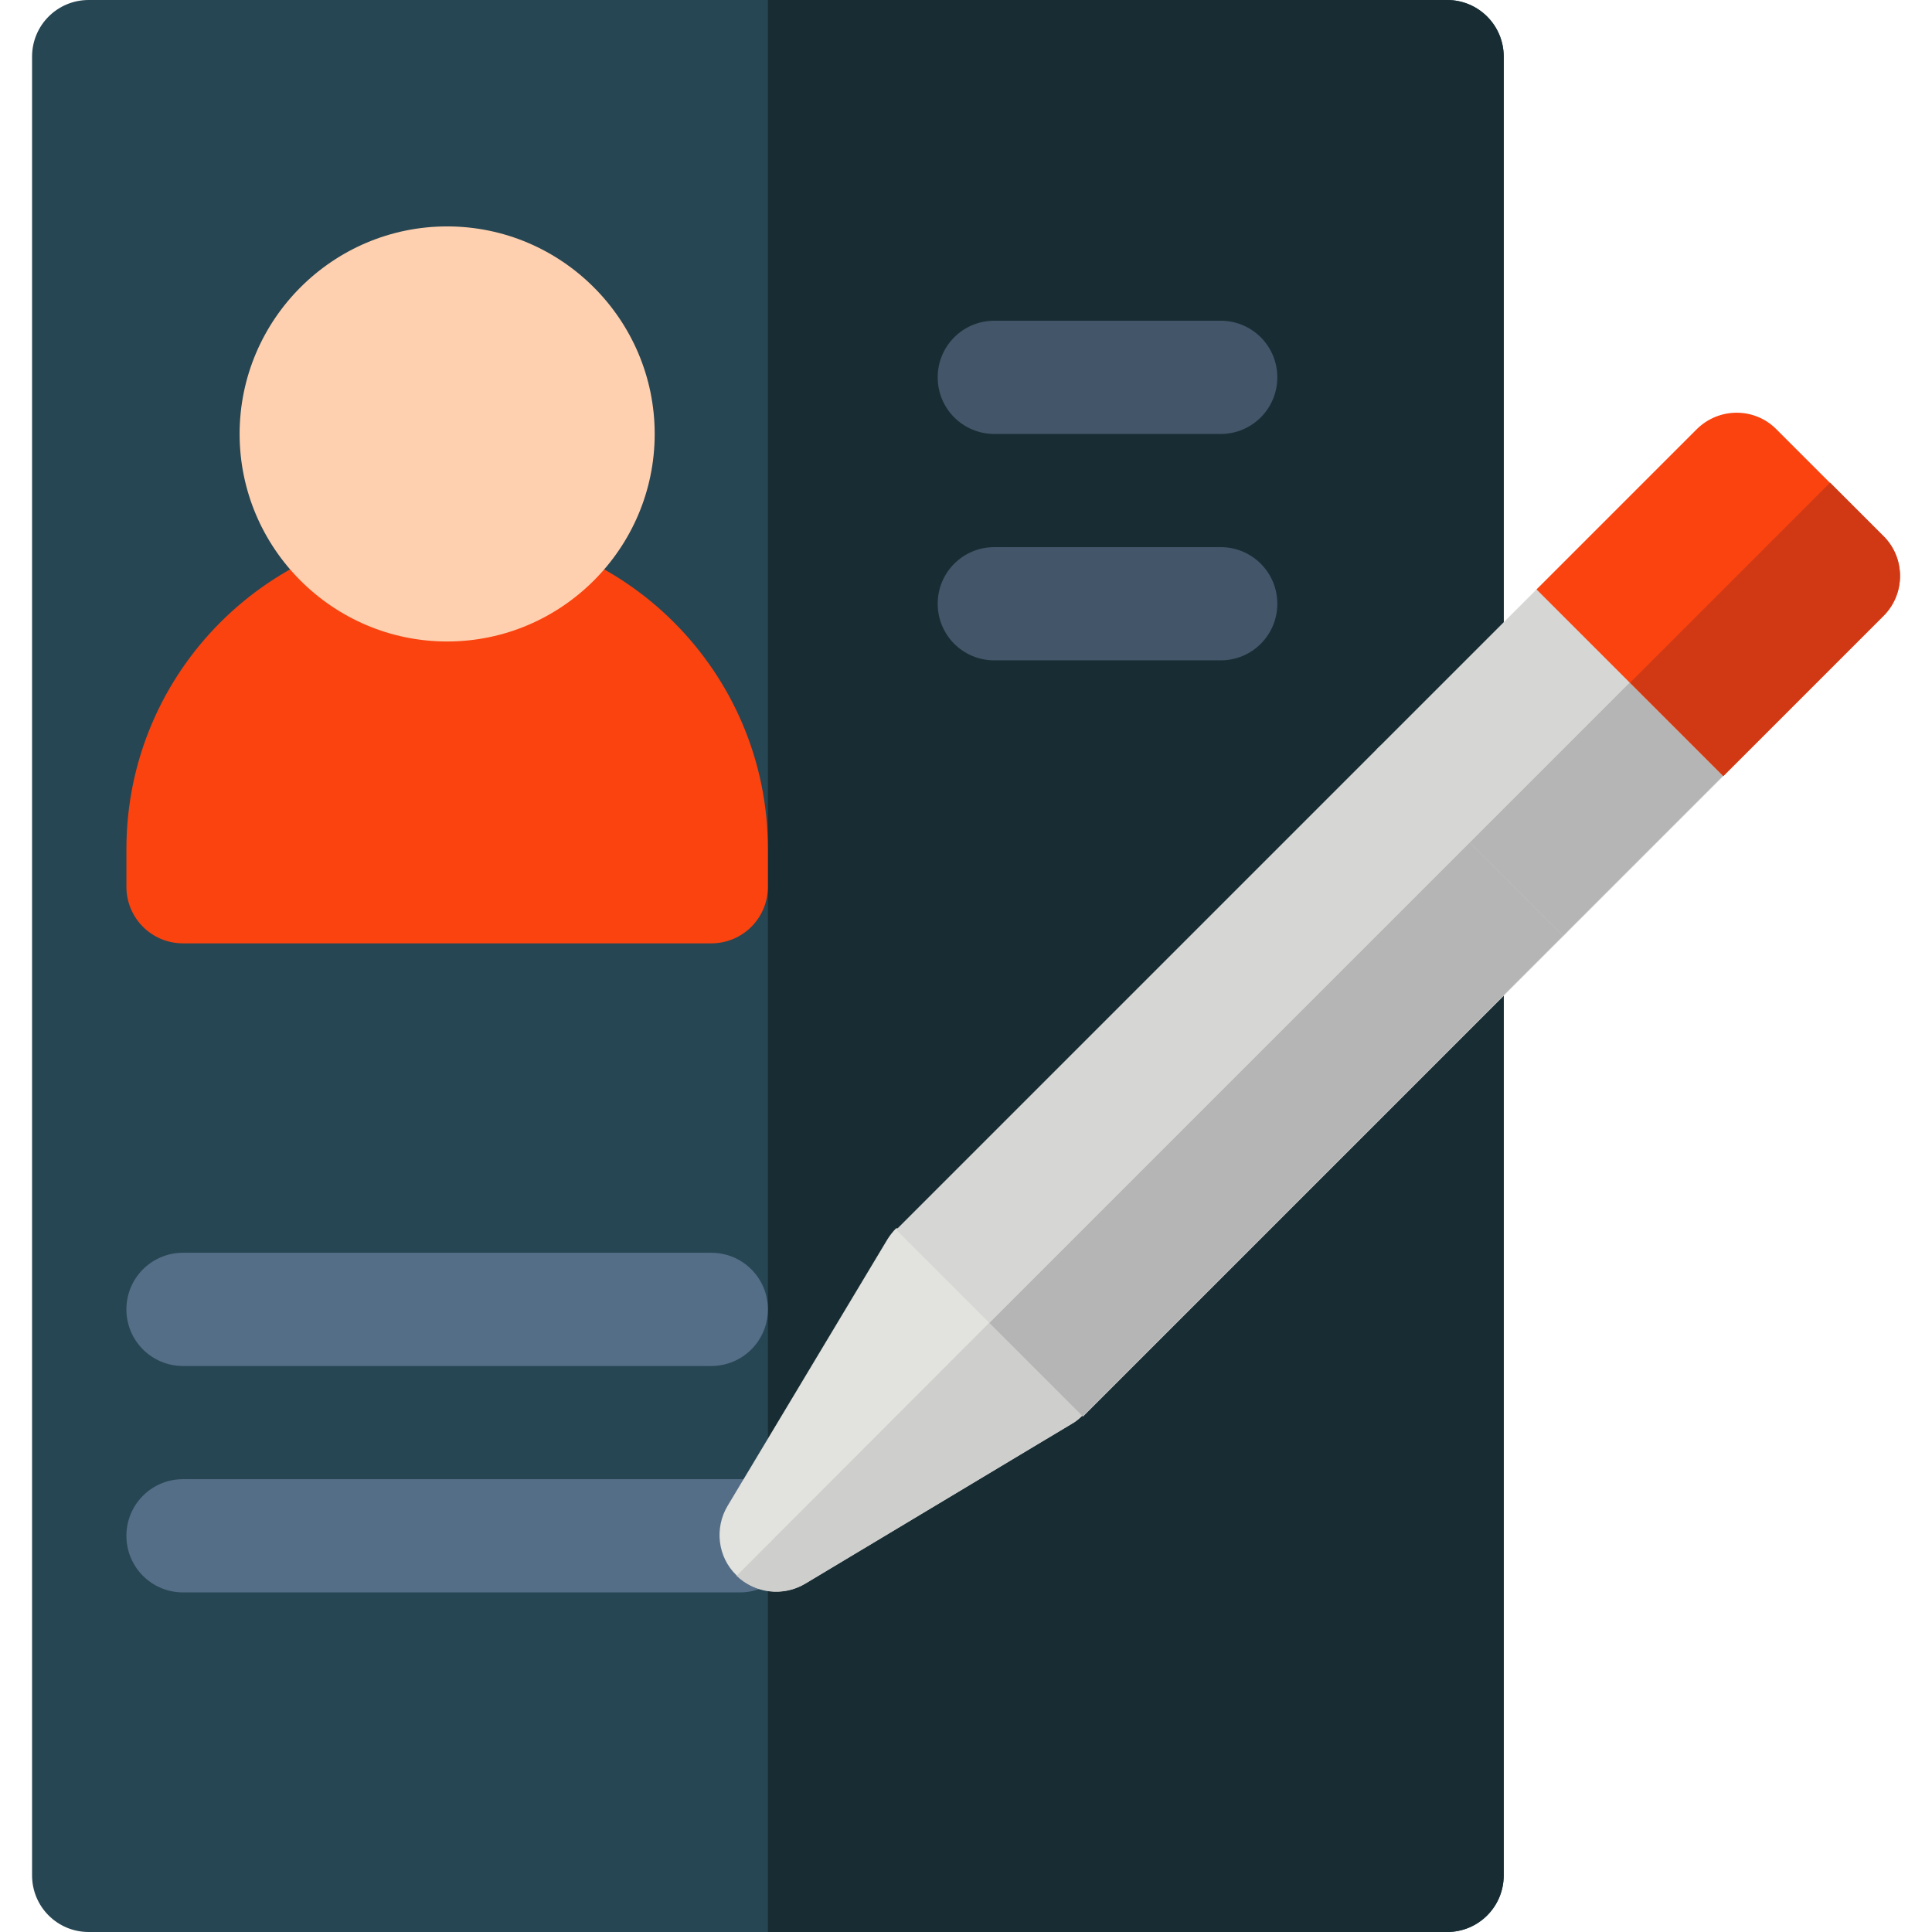
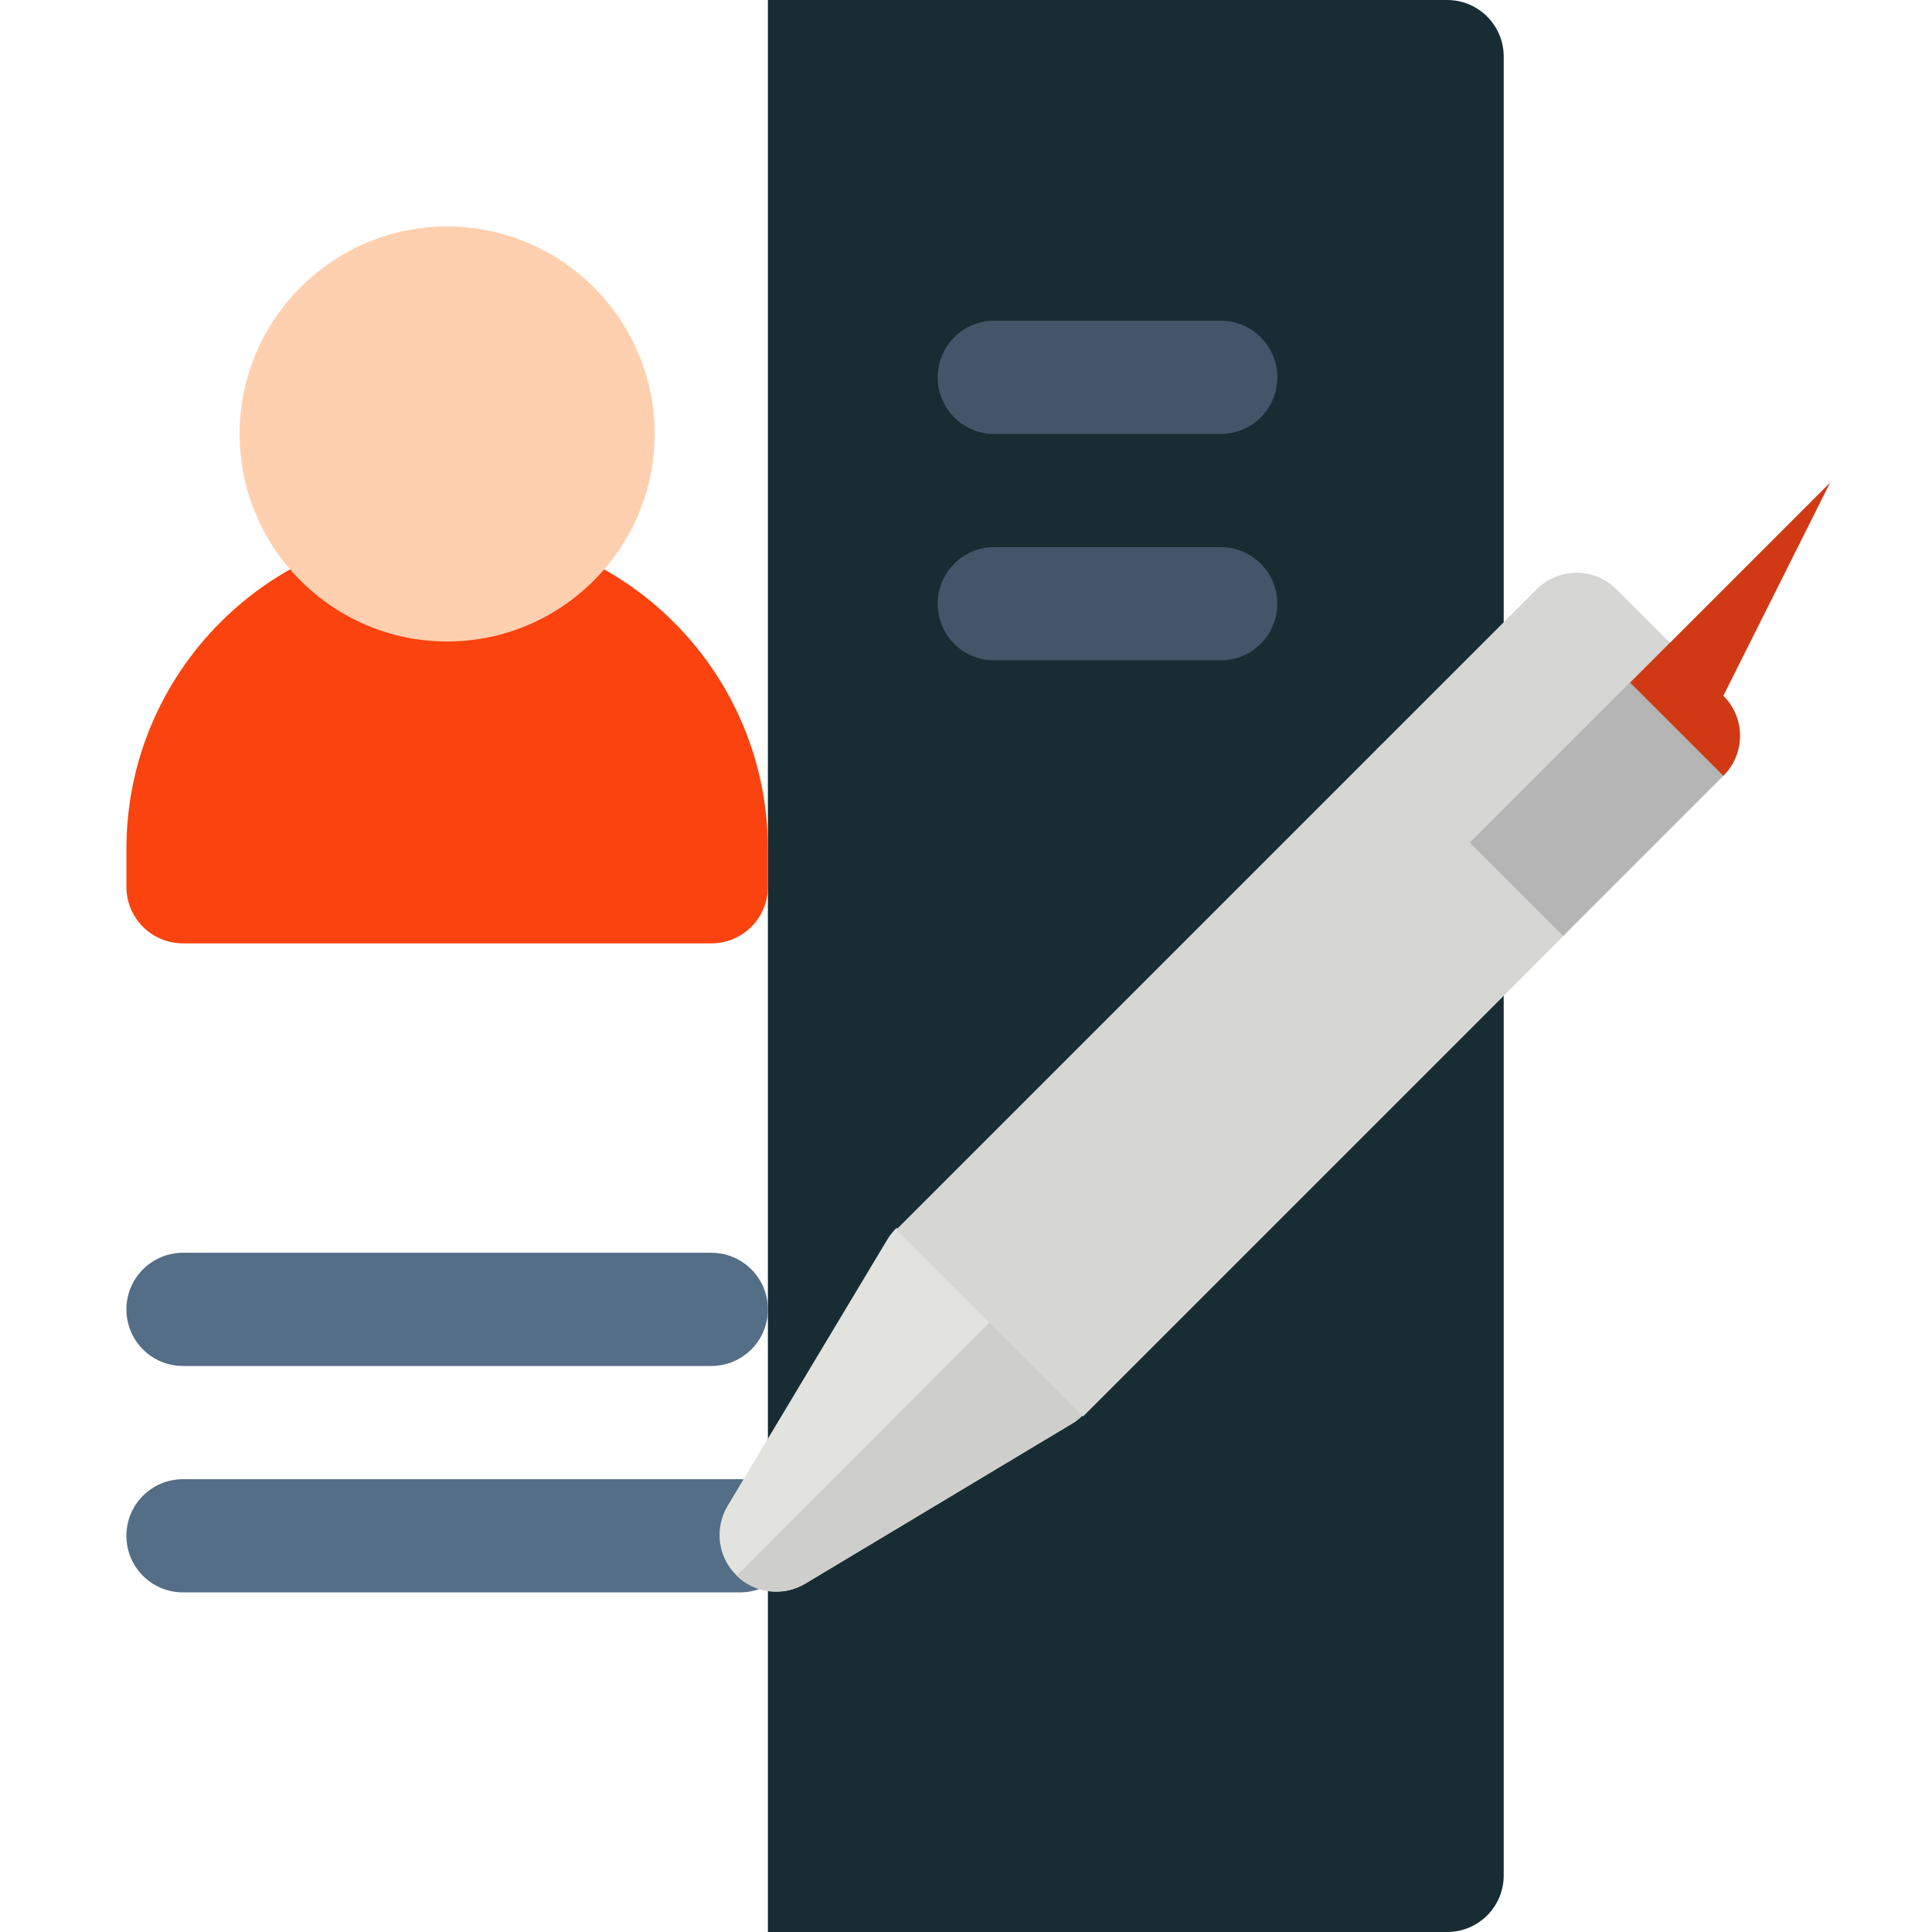
<svg xmlns="http://www.w3.org/2000/svg" version="1.1" id="Layer_1" x="0px" y="0px" viewBox="0 0 512 512" style="enable-background:new 0 0 512 512;" xml:space="preserve">
  <style type="text/css">
	.st0{fill:#264653;}
	.st1{fill:#182D33;}
	.st2{fill:#FA430F;}
	.st3{fill:#FFD0AF;}
	.st4{fill:#435569;}
	.st5{fill:#556E87;}
	.st6{fill:#E2E2DE;}
	.st7{fill:#CECECC;}
	.st8{fill:#D6D6D4;}
	.st9{fill:#B5B5B5;}
	.st10{fill:#D13915;}
</style>
-   <path class="st0" d="M383.5,512h-360c-8.3,0-15-6.7-15-15V15c0-8.3,6.7-15,15-15h360c8.3,0,15,6.7,15,15v482  C398.5,505.3,391.8,512,383.5,512z" />
  <path class="st1" d="M383.5,0h-180v512h180c8.3,0,15-6.7,15-15V15C398.5,6.7,391.8,0,383.5,0z" />
  <path class="st2" d="M188.5,250h-140c-8.3,0-15-6.7-15-15v-10c0-46.9,38.1-85,85-85s85,38.1,85,85v10  C203.5,243.3,196.8,250,188.5,250z" />
  <path class="st3" d="M118.5,170c-30.3,0-55-24.7-55-55s24.7-55,55-55s55,24.7,55,55S148.8,170,118.5,170z" />
  <path class="st4" d="M323.5,115h-60c-8.3,0-15-6.7-15-15s6.7-15,15-15h60c8.3,0,15,6.7,15,15S331.8,115,323.5,115z" />
  <path class="st4" d="M323.5,175h-60c-8.3,0-15-6.7-15-15s6.7-15,15-15h60c8.3,0,15,6.7,15,15S331.8,175,323.5,175z" />
  <path class="st5" d="M188.5,362h-140c-8.3,0-15-6.7-15-15s6.7-15,15-15h140c8.3,0,15,6.7,15,15S196.8,362,188.5,362z" />
  <path class="st5" d="M196.1,422H48.5c-8.3,0-15-6.7-15-15s6.7-15,15-15h147.6c8.3,0,15,6.7,15,15S204.4,422,196.1,422z" />
  <path class="st6" d="M237.5,325.5c-0.9,0.9-1.6,1.8-2.3,2.9l-42.4,70.7c-3.5,5.9-2.6,13.5,2.3,18.3s12.4,5.8,18.3,2.3l70.7-42.4  c1.1-0.6,2-1.4,2.9-2.3l-5.4-44.1L237.5,325.5z" />
  <path class="st7" d="M195.2,417.6c4.9,4.7,12.3,5.6,18.1,2.1l70.7-42.4c1.1-0.6,2-1.4,2.9-2.3l-5.4-43.8L195.2,417.6z" />
  <path class="st8" d="M287,375.4l127.3-127.3c5.9-5.9,5.9-15.4,0-21.2L386,198.6c-5.9-5.9-15.4-5.9-21.2,0L237.5,325.9L287,375.4  C287,375.4,287,375.4,287,375.4L287,375.4z" />
-   <path class="st9" d="M400.1,212.7L262.2,350.6l24.7,24.7l127.3-127.3c5.9-5.9,5.9-15.4,0-21.2L400.1,212.7z" />
  <path class="st8" d="M364.8,198.6l42.4-42.4c5.9-5.9,15.4-5.9,21.2,0l28.3,28.3c5.9,5.9,5.9,15.4,0,21.2l-42.4,42.4L364.8,198.6z" />
  <path class="st9" d="M442.5,170.3l-53,53l24.7,24.7l42.4-42.4c5.9-5.9,5.9-15.4,0-21.2L442.5,170.3z" />
-   <path class="st2" d="M407.2,156.2l42.4-42.4c5.9-5.9,15.4-5.9,21.2,0l28.3,28.3c5.9,5.9,5.9,15.4,0,21.2l-42.4,42.4L407.2,156.2z" />
-   <path class="st10" d="M485,127.9l-53,53l24.7,24.7l42.4-42.4c5.9-5.9,5.9-15.4,0-21.2L485,127.9z" />
+   <path class="st10" d="M485,127.9l-53,53l24.7,24.7c5.9-5.9,5.9-15.4,0-21.2L485,127.9z" />
</svg>